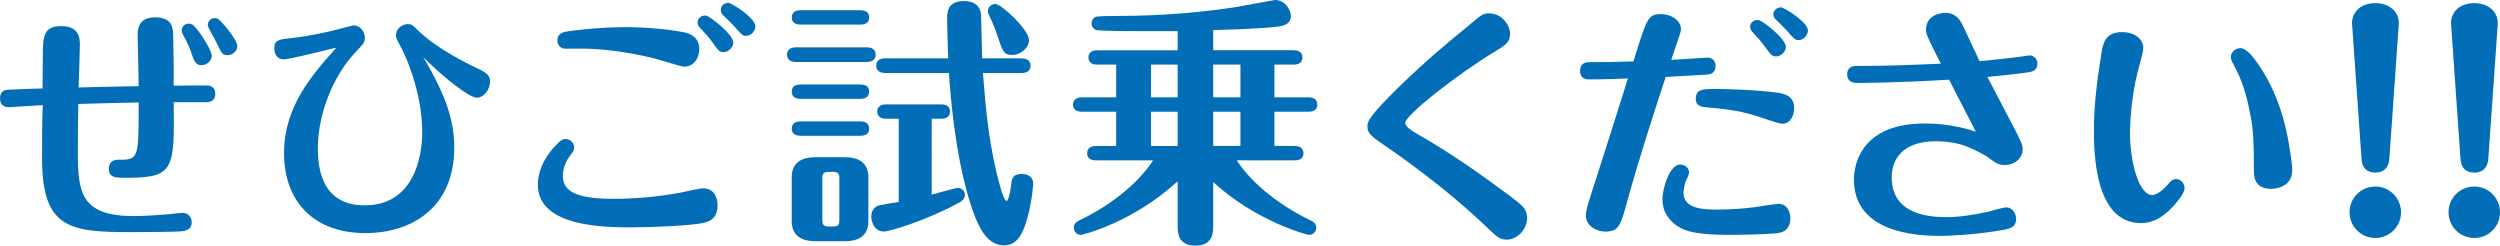
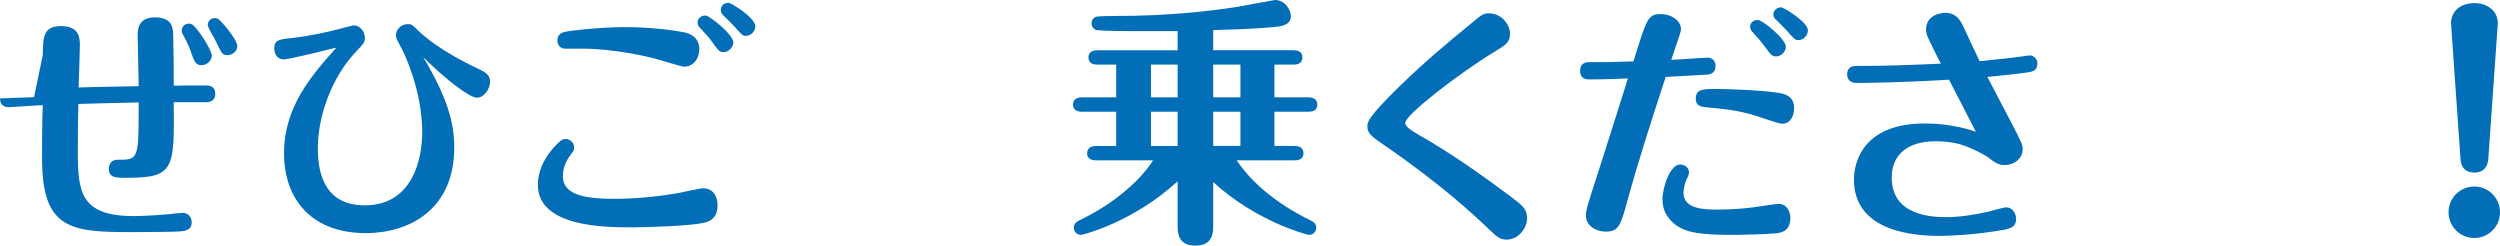
<svg xmlns="http://www.w3.org/2000/svg" version="1.1" id="レイヤー_1" x="0px" y="0px" width="439.515px" height="43.185px" viewBox="0 0 439.515 43.185" enable-background="new 0 0 439.515 43.185" xml:space="preserve">
  <g>
-     <path fill="#036EB8" d="M7.525,9.652C7.568,6.57,7.568,4.59,10.738,4.59c3.301,0,3.301,2.246,3.301,3.346   c0,1.145-0.178,6.381-0.221,7.438c2.947-0.088,7.613-0.176,10.561-0.221c0-1.408-0.176-7.656-0.176-8.934   c0-0.879,0-3.168,3.037-3.168c3.168,0,3.168,1.98,3.213,3.168c0.043,3.125,0.088,4.664,0.088,5.502v3.344   c0.836-0.045,4.664-0.045,5.457-0.045c0.615,0,1.848-0.043,1.848,1.496c0,0.221,0,1.453-1.584,1.453h-5.721   c0.131,11.705,0.131,13.289-8.186,13.289c-2.068,0-3.213,0-3.213-1.584c0-0.967,0.572-1.584,1.496-1.584c3.564,0,3.74,0,3.74-8.625   v-1.451c-3.035,0.043-8.977,0.219-10.605,0.264c-0.043,1.275-0.088,6.248-0.088,8.316c0,7.217,0.484,11.398,9.902,11.398   c1.805,0,4.885-0.221,6.336-0.354c0.309-0.043,1.85-0.219,2.156-0.219c1.014,0,1.629,0.748,1.629,1.672   c0,1.453-1.408,1.541-1.98,1.584c-0.924,0.088-5.281,0.133-8.846,0.133c-10.648,0-15.49-0.66-15.49-12.982   c0-2.596,0-6.865,0.133-9.33c-0.969,0-5.5,0.354-6.029,0.354C0.484,18.85,0,18.189,0,17.309c0-1.453,1.057-1.541,1.496-1.541   c1.408-0.088,4.4-0.176,5.984-0.219L7.525,9.652z M37.23,9.783c0,0.881-0.838,1.672-1.805,1.672c-1.012,0-1.232-0.615-1.717-1.936   c-0.309-0.924-0.572-1.672-1.496-3.344c-0.176-0.309-0.264-0.484-0.264-0.836c0-0.572,0.484-1.189,1.232-1.189   c0.176,0,0.395,0.045,0.572,0.133C34.545,4.635,37.23,8.727,37.23,9.783z M41.719,8.111c0,0.924-0.881,1.584-1.717,1.584   c-0.881,0-0.969-0.176-2.023-2.377c-0.221-0.482-1.453-2.463-1.453-2.947c0-0.617,0.484-1.188,1.232-1.188   c0.133,0,0.309,0,0.484,0.088C38.77,3.49,41.719,6.924,41.719,8.111z" />
+     <path fill="#036EB8" d="M7.525,9.652C7.568,6.57,7.568,4.59,10.738,4.59c3.301,0,3.301,2.246,3.301,3.346   c0,1.145-0.178,6.381-0.221,7.438c2.947-0.088,7.613-0.176,10.561-0.221c0-1.408-0.176-7.656-0.176-8.934   c0-0.879,0-3.168,3.037-3.168c3.168,0,3.168,1.98,3.213,3.168c0.043,3.125,0.088,4.664,0.088,5.502v3.344   c0.836-0.045,4.664-0.045,5.457-0.045c0.615,0,1.848-0.043,1.848,1.496c0,0.221,0,1.453-1.584,1.453h-5.721   c0.131,11.705,0.131,13.289-8.186,13.289c-2.068,0-3.213,0-3.213-1.584c0-0.967,0.572-1.584,1.496-1.584c3.564,0,3.74,0,3.74-8.625   v-1.451c-3.035,0.043-8.977,0.219-10.605,0.264c-0.043,1.275-0.088,6.248-0.088,8.316c0,7.217,0.484,11.398,9.902,11.398   c1.805,0,4.885-0.221,6.336-0.354c0.309-0.043,1.85-0.219,2.156-0.219c1.014,0,1.629,0.748,1.629,1.672   c0,1.453-1.408,1.541-1.98,1.584c-0.924,0.088-5.281,0.133-8.846,0.133c-10.648,0-15.49-0.66-15.49-12.982   c0-2.596,0-6.865,0.133-9.33c-0.969,0-5.5,0.354-6.029,0.354C0.484,18.85,0,18.189,0,17.309c1.408-0.088,4.4-0.176,5.984-0.219L7.525,9.652z M37.23,9.783c0,0.881-0.838,1.672-1.805,1.672c-1.012,0-1.232-0.615-1.717-1.936   c-0.309-0.924-0.572-1.672-1.496-3.344c-0.176-0.309-0.264-0.484-0.264-0.836c0-0.572,0.484-1.189,1.232-1.189   c0.176,0,0.395,0.045,0.572,0.133C34.545,4.635,37.23,8.727,37.23,9.783z M41.719,8.111c0,0.924-0.881,1.584-1.717,1.584   c-0.881,0-0.969-0.176-2.023-2.377c-0.221-0.482-1.453-2.463-1.453-2.947c0-0.617,0.484-1.188,1.232-1.188   c0.133,0,0.309,0,0.484,0.088C38.77,3.49,41.719,6.924,41.719,8.111z" />
    <path fill="#036EB8" d="M49.939,10.443c-1.318,0-1.715-1.1-1.715-1.893c0-1.539,0.748-1.627,3.344-1.893   c2.729-0.307,5.502-0.924,7.834-1.496c0.264-0.088,2.641-0.703,2.771-0.703c1.1,0,1.98,1.057,1.98,2.199   c0,0.748-0.176,0.969-1.805,2.686c-3.871,4.18-6.469,10.826-6.469,16.722c0,3.123,0.484,10.033,8.23,10.033   c8.359,0,10.121-8.01,10.121-12.85c0-7.613-3.434-14.39-3.564-14.611c-0.836-1.584-1.057-1.891-1.057-2.375   c0-1.232,1.057-2.025,2.068-2.025c0.66,0,0.791,0.088,1.805,1.102c0.703,0.703,3.783,3.564,10.648,6.775   c1.672,0.793,2.025,1.32,2.025,2.244c0,1.277-1.014,2.816-2.332,2.816c-1.32,0-5.723-3.432-9.418-7.129   c4.18,6.998,5.457,11.441,5.457,15.886c0,10.914-7.922,15.051-15.578,15.051c-9.197,0-14.348-5.633-14.348-14.082   c0-8.185,4.93-13.73,9.197-18.527C57.861,8.684,50.82,10.443,49.939,10.443z" />
    <path fill="#036EB8" d="M123.469,39.224c-2.068,0.439-8.889,0.748-12.365,0.748c-4.533,0-16.547,0-16.547-7.482   c0-2.904,1.672-5.588,3.652-7.436c0.264-0.266,0.615-0.617,1.232-0.617c0.748,0,1.496,0.617,1.496,1.496   c0,0.439-0.045,0.529-0.572,1.232c-0.439,0.572-1.408,1.893-1.408,3.785c0,2.904,2.816,4.004,8.934,4.004   c4.313,0,8.449-0.484,11.574-1.057c0.658-0.131,3.52-0.791,4.135-0.791c1.717,0,2.553,1.32,2.553,2.992   C126.152,38.652,124.393,39.046,123.469,39.224z M120.301,11.721c-0.354,0-0.926-0.178-4.666-1.277   c-1.936-0.572-7.965-1.893-13.289-1.893c-0.881,0-3.256,0.045-3.434-0.043c-0.572-0.221-0.924-0.793-0.924-1.365   c0-1.32,1.057-1.496,1.762-1.627c0.131-0.045,5.367-0.748,10.209-0.748c3.52,0,7.789,0.395,10.342,0.924   c2.42,0.484,2.639,2.244,2.639,2.859C122.939,10.443,121.797,11.721,120.301,11.721z M128.926,7.496   c0,0.836-0.924,1.672-1.672,1.672c-0.75,0-0.881-0.176-2.025-1.762c-0.615-0.836-0.836-1.1-2.199-2.551   c-0.133-0.133-0.396-0.441-0.396-0.881c0-0.703,0.615-1.32,1.496-1.232C124.789,2.83,128.926,6.043,128.926,7.496z M132.797,4.635   c0,0.836-0.748,1.672-1.672,1.672c-0.572,0-0.748-0.219-2.156-1.805c-0.264-0.307-1.627-1.627-1.893-1.891   c-0.176-0.178-0.352-0.484-0.352-0.838c0-0.482,0.264-1.275,1.365-1.275C128.529,0.498,132.797,3.094,132.797,4.635z" />
-     <path fill="#036EB8" d="M152.389,8.324c0.6,0,1.564,0.184,1.564,1.287c0,1.15-1.059,1.289-1.564,1.289h-12.463   c-0.598,0-1.563-0.184-1.563-1.289c0-1.148,1.012-1.287,1.563-1.287H152.389z M151.24,1.793c0.598,0,1.563,0.139,1.563,1.289   c0,1.148-1.012,1.242-1.563,1.242h-10.486c-0.551,0-1.563-0.139-1.563-1.242c0-1.15,1.057-1.289,1.563-1.289H151.24z    M151.24,14.855c0.598,0,1.563,0.137,1.563,1.242c0,1.148-1.012,1.287-1.563,1.287h-10.486c-0.551,0-1.563-0.139-1.563-1.287   c0-1.15,1.057-1.242,1.563-1.242H151.24z M151.24,21.34c0.598,0,1.563,0.139,1.563,1.287c0,1.15-1.012,1.242-1.563,1.242h-10.486   c-0.551,0-1.563-0.139-1.563-1.242c0-1.148,1.057-1.287,1.563-1.287H151.24z M152.666,38.908c0,2.713-1.979,3.494-4.047,3.494   h-5.381c-2.346,0-4.047-1.012-4.047-3.494v-7.773c0-2.713,2.023-3.494,4.047-3.494h5.381c2.346,0,4.047,1.012,4.047,3.494V38.908z    M147.561,31.412c0-0.92-0.184-1.197-1.195-1.197c-1.426,0-1.793,0-1.793,1.197v7.221c0,0.918,0.229,1.195,1.24,1.195   c1.426,0,1.748,0,1.748-1.195V31.412z M163.795,34.216c0.645-0.184,4.369-1.195,4.553-1.195c0.506,0,1.289,0.367,1.289,1.242   c0,0.734-0.506,1.057-0.967,1.332c-5.703,3.129-12.232,5.105-13.291,5.105c-1.564,0-2.207-1.609-2.207-2.574   c0-0.92,0.414-1.748,1.379-2.025c0.553-0.137,2.943-0.506,3.449-0.598V20.879h-2.207c-0.506,0-1.564-0.137-1.564-1.24   c0-1.197,1.104-1.289,1.564-1.289h9.658c0.506,0,1.563,0.092,1.563,1.242c0,1.195-1.104,1.287-1.563,1.287h-1.656V34.216z    M179.615,10.256c0.461,0,1.564,0.139,1.564,1.287c0,1.197-1.104,1.289-1.564,1.289h-6.807c0.506,6.301,0.875,10.761,2.254,16.923   c0.23,1.012,1.287,5.564,1.887,5.564c0.412,0,0.734-2.115,0.826-2.852c0.092-0.92,0.23-1.885,1.795-1.885   c0.322,0,2.068,0,2.068,1.748c0,0.459-0.229,2.713-0.734,4.92c-0.967,3.955-2.07,5.887-4.416,5.887   c-3.266,0-4.875-3.863-6.254-8.555c-2.301-7.91-3.129-17.382-3.404-21.751h-11.221c-0.506,0-1.564-0.139-1.564-1.289   c0-1.148,1.059-1.287,1.564-1.287h11.084c-0.047-1.057-0.186-5.703-0.186-6.807c0-1.287,0-3.266,3.035-3.266   c1.197,0,2.852,0.461,2.943,2.623c0.047,1.195,0.139,6.393,0.186,7.449H179.615z M175.338,6.256   c-0.414-1.242-0.598-1.748-1.379-3.404c-0.092-0.23-0.275-0.551-0.275-0.92c0-0.551,0.506-1.242,1.287-1.242   c1.059,0,5.934,4.508,5.934,6.393c0,1.426-1.611,2.576-2.852,2.576C176.488,9.658,176.35,9.244,175.338,6.256z" />
    <path fill="#036EB8" d="M207.035,31.871c-7.955,7.313-16.832,9.428-16.969,9.428c-0.691,0-1.289-0.551-1.289-1.242   c0-0.826,0.553-1.104,1.104-1.379c6.209-2.988,10.762-7.174,12.832-10.486h-10.025c-0.461,0-1.564-0.092-1.564-1.24   c0-1.15,1.059-1.289,1.564-1.289h3.541v-6.023h-6.025c-0.459,0-1.563-0.092-1.563-1.242s1.057-1.287,1.563-1.287h6.025v-5.75   h-3.313c-0.506,0-1.563-0.092-1.563-1.287c0-1.104,1.057-1.242,1.563-1.242h14.119V5.473h-6.99c-0.873,0-6.99,0-7.449-0.23   c-0.23-0.137-0.691-0.459-0.691-1.148c0-0.461,0.23-0.875,0.645-1.104c0.367-0.184,3.082-0.184,3.68-0.184   c9.061,0,16.188-0.828,21.063-1.564C218.35,1.059,224.006,0,224.145,0c1.977,0,2.805,2.07,2.805,2.76   c0,1.012-0.551,1.518-1.609,1.793c-0.92,0.23-4.508,0.553-12.049,0.736V8.83h14.119c0.459,0,1.563,0.092,1.563,1.242   c0,1.195-1.057,1.287-1.563,1.287h-3.357v5.75h5.979c0.459,0,1.563,0.092,1.563,1.287c0,1.15-1.057,1.242-1.563,1.242h-5.979v6.023   h3.541c0.459,0,1.563,0.092,1.563,1.289c0,1.148-1.057,1.24-1.563,1.24H217.43c2.299,3.543,6.715,7.498,12.832,10.486   c0.551,0.275,1.148,0.553,1.148,1.379c0,0.691-0.598,1.242-1.287,1.242c-0.275,0-9.291-2.346-16.832-9.289v7.588   c0,1.242,0,3.588-3.174,3.588c-3.082,0-3.082-2.393-3.082-3.588V31.871z M207.035,17.109v-5.75h-4.689v5.75H207.035z    M207.035,25.662v-6.023h-4.689v6.023H207.035z M213.291,11.359v5.75h4.783v-5.75H213.291z M213.291,19.639v6.023h4.783v-6.023   H213.291z" />
    <path fill="#036EB8" d="M262.706,9.123c-6.422,3.916-15.664,11.09-15.664,12.498c0,0.617,1.055,1.32,2.289,2.025   c5.633,3.211,10.957,6.951,16.148,10.824c2.156,1.629,2.992,2.244,2.992,3.873c0,1.98-1.715,3.785-3.563,3.785   c-1.234,0-1.805-0.572-3.082-1.762c-2.289-2.199-8.23-7.832-18.703-15.006c-2.199-1.496-2.727-2.023-2.727-3.167   c0-0.705,0-1.496,5.719-7.086c4.797-4.619,7.656-6.996,13.027-11.396c1.273-1.057,1.629-1.365,2.641-1.365   c2.332,0,3.695,2.156,3.695,3.564C265.479,7.451,264.687,7.936,262.706,9.123z" />
    <path fill="#036EB8" d="M286.112,35.263c-1.188,4.355-1.496,5.457-3.871,5.457c-1.629,0-3.434-1.057-3.434-2.773   c0-1.057,0.309-1.936,2.199-7.789c0.75-2.287,4.051-12.716,5.195-16.369c-0.527,0.043-4.578,0.176-6.645,0.176   c-0.574,0-1.762,0-1.762-1.496c0-1.541,1.188-1.541,1.715-1.541c2.949,0,3.434,0,7.66-0.133c2.375-7.656,2.551-8.316,4.883-8.316   c1.672,0,3.477,1.057,3.477,2.684c0,0.354-0.086,0.572-1.715,5.369c1.012-0.043,5.766-0.396,6.426-0.396s1.363,0.441,1.363,1.453   c0,1.363-1.012,1.496-1.586,1.541c-0.219,0-5.543,0.307-7.172,0.395C290.472,20.74,288.136,27.958,286.112,35.263z M296.94,30.333   c0,0.309-0.266,0.924-0.484,1.32c-0.266,0.529-0.484,1.629-0.484,2.289c0,2.904,3.961,2.904,6.027,2.904   c1.762,0,4.313-0.133,6.25-0.396c1.188-0.176,4.047-0.615,4.445-0.615c1.449,0,2.066,1.408,2.066,2.463   c0,2.465-1.758,2.641-2.594,2.729c-1.676,0.176-6.207,0.266-8.188,0.266c-5.414,0-7.039-0.617-7.789-0.881   c-1.715-0.66-3.918-2.377-3.918-5.324c0-2.244,1.367-6.162,3.082-6.162C296.323,28.925,296.94,29.585,296.94,30.333z    M301.823,15.637c1.453,0,7.438,0.176,10.648,0.66c1.102,0.176,2.949,0.439,2.949,2.729c0,1.145-0.57,2.729-2.066,2.729   c-0.707,0-3.918-1.189-4.844-1.453c-3.078-0.924-5.324-1.145-8.668-1.451c-1.188-0.088-1.715-0.572-1.715-1.453   C298.128,15.68,299.226,15.637,301.823,15.637z M313.968,8.244c0,0.879-0.922,1.672-1.672,1.672c-0.703,0-0.879-0.133-2.023-1.717   c-0.703-0.924-0.969-1.275-2.156-2.553c-0.176-0.176-0.441-0.527-0.441-0.924c0-0.615,0.531-1.32,1.496-1.188   C309.878,3.623,313.968,6.791,313.968,8.244z M317.843,5.34c0,0.791-0.75,1.715-1.629,1.715c-0.617,0-0.793-0.176-2.199-1.805   c-0.309-0.352-1.672-1.672-1.895-1.891c-0.262-0.266-0.352-0.529-0.352-0.836c0-0.572,0.484-1.232,1.363-1.232   C313.616,1.291,317.843,3.887,317.843,5.34z" />
    <path fill="#036EB8" d="M326.417,14.58c-1.629,0-1.672-1.188-1.672-1.496c0-1.496,1.234-1.496,1.762-1.496   c5.59,0,8.449-0.133,14.699-0.396c-2.336-4.621-2.598-5.148-2.598-5.984c0-2.553,2.551-2.949,3.387-2.949   c1.938,0,2.641,1.32,3.125,2.332c0.969,2.068,2.641,5.633,2.906,6.162c1.715-0.176,4.926-0.484,7.215-0.793   c0.266-0.043,1.363-0.219,1.586-0.219c0.527,0,1.363,0.395,1.363,1.451c0,1.277-0.969,1.453-2.066,1.584   c-2.156,0.309-3.832,0.441-6.734,0.748c0.395,0.748,3.52,6.734,4.223,8.055c1.805,3.476,1.98,3.828,1.98,4.664   c0,1.672-1.539,2.771-3.121,2.771c-1.191,0-1.676-0.395-3.215-1.539c-0.57-0.309-2.465-1.453-4.664-2.113   c-1.891-0.527-3.961-0.527-4.313-0.527c-4.707,0-7.703,2.199-7.703,6.381c0,6.865,7.395,6.953,9.684,6.953   c2.113,0,4.621-0.352,7.348-0.969c0.484-0.131,2.641-0.748,3.082-0.748c1.055,0,1.758,1.012,1.758,2.025   c0,1.584-1.273,1.803-3.035,2.068c-4.797,0.791-8.977,0.924-10.43,0.924c-4.223,0-15.051-0.617-15.051-9.902   c0-0.879,0-9.857,12.41-9.857c0.969,0,4.84,0,9.023,1.453c-1.543-3.037-3.258-6.337-4.711-9.154   C334.073,14.537,327.343,14.58,326.417,14.58z" />
-     <path fill="#036EB8" d="M382.253,36.054c-1.98,2.201-3.781,3.17-5.852,3.17c-8.273,0-8.273-12.807-8.273-16.416   c0-4.047,0.441-7.965,1.277-13.244c0.309-1.85,0.617-3.918,3.652-3.918c2.199,0,3.738,1.145,3.738,2.816   c0,0.529-0.305,1.672-0.965,4.137c-1.102,4.137-1.367,9.154-1.367,10.605c0,5.721,1.719,11.09,3.875,11.09   c0.395,0,1.453-0.309,2.816-1.893c0.484-0.615,0.793-0.924,1.406-0.924c0.883,0,1.496,0.836,1.496,1.541   C384.058,33.986,382.827,35.394,382.253,36.054z M396.909,11.148c2.773,3.959,4.398,8.361,5.324,13.201   c0.219,1.232,0.75,4.137,0.75,5.588c0,3.258-3.523,3.258-3.742,3.258c-2.992,0-2.992-2.332-2.992-3.301   c0-6.908-0.266-8.052-0.926-11.177c-0.57-2.729-1.32-4.928-2.684-7.438c-0.309-0.527-0.441-0.879-0.441-1.275   c0-0.924,0.926-1.541,1.676-1.541C394.972,8.463,396.249,10.18,396.909,11.148z" />
-     <path fill="#036EB8" d="M422.116,37.341c0,2.5-2.051,4.5-4.5,4.5c-2.551,0-4.551-2.049-4.551-4.5c0-2.549,2-4.549,4.551-4.549   C420.065,32.792,422.116,34.792,422.116,37.341z M420.065,27.894c-0.102,1.551-0.949,2.449-2.449,2.449   c-1.449,0-2.352-0.75-2.449-2.449l-1.652-23.593c-0.148-1.85,1.203-3.75,4.102-3.75c2.449,0,4.25,1.551,4.098,3.75L420.065,27.894z   " />
    <path fill="#036EB8" d="M439.515,37.341c0,2.5-2.051,4.5-4.5,4.5c-2.547,0-4.547-2.049-4.547-4.5c0-2.549,2-4.549,4.547-4.549   C437.464,32.792,439.515,34.792,439.515,37.341z M437.464,27.894c-0.098,1.551-0.949,2.449-2.449,2.449   c-1.449,0-2.348-0.75-2.449-2.449l-1.648-23.593c-0.148-1.85,1.199-3.75,4.098-3.75c2.449,0,4.25,1.551,4.102,3.75L437.464,27.894z   " />
  </g>
</svg>